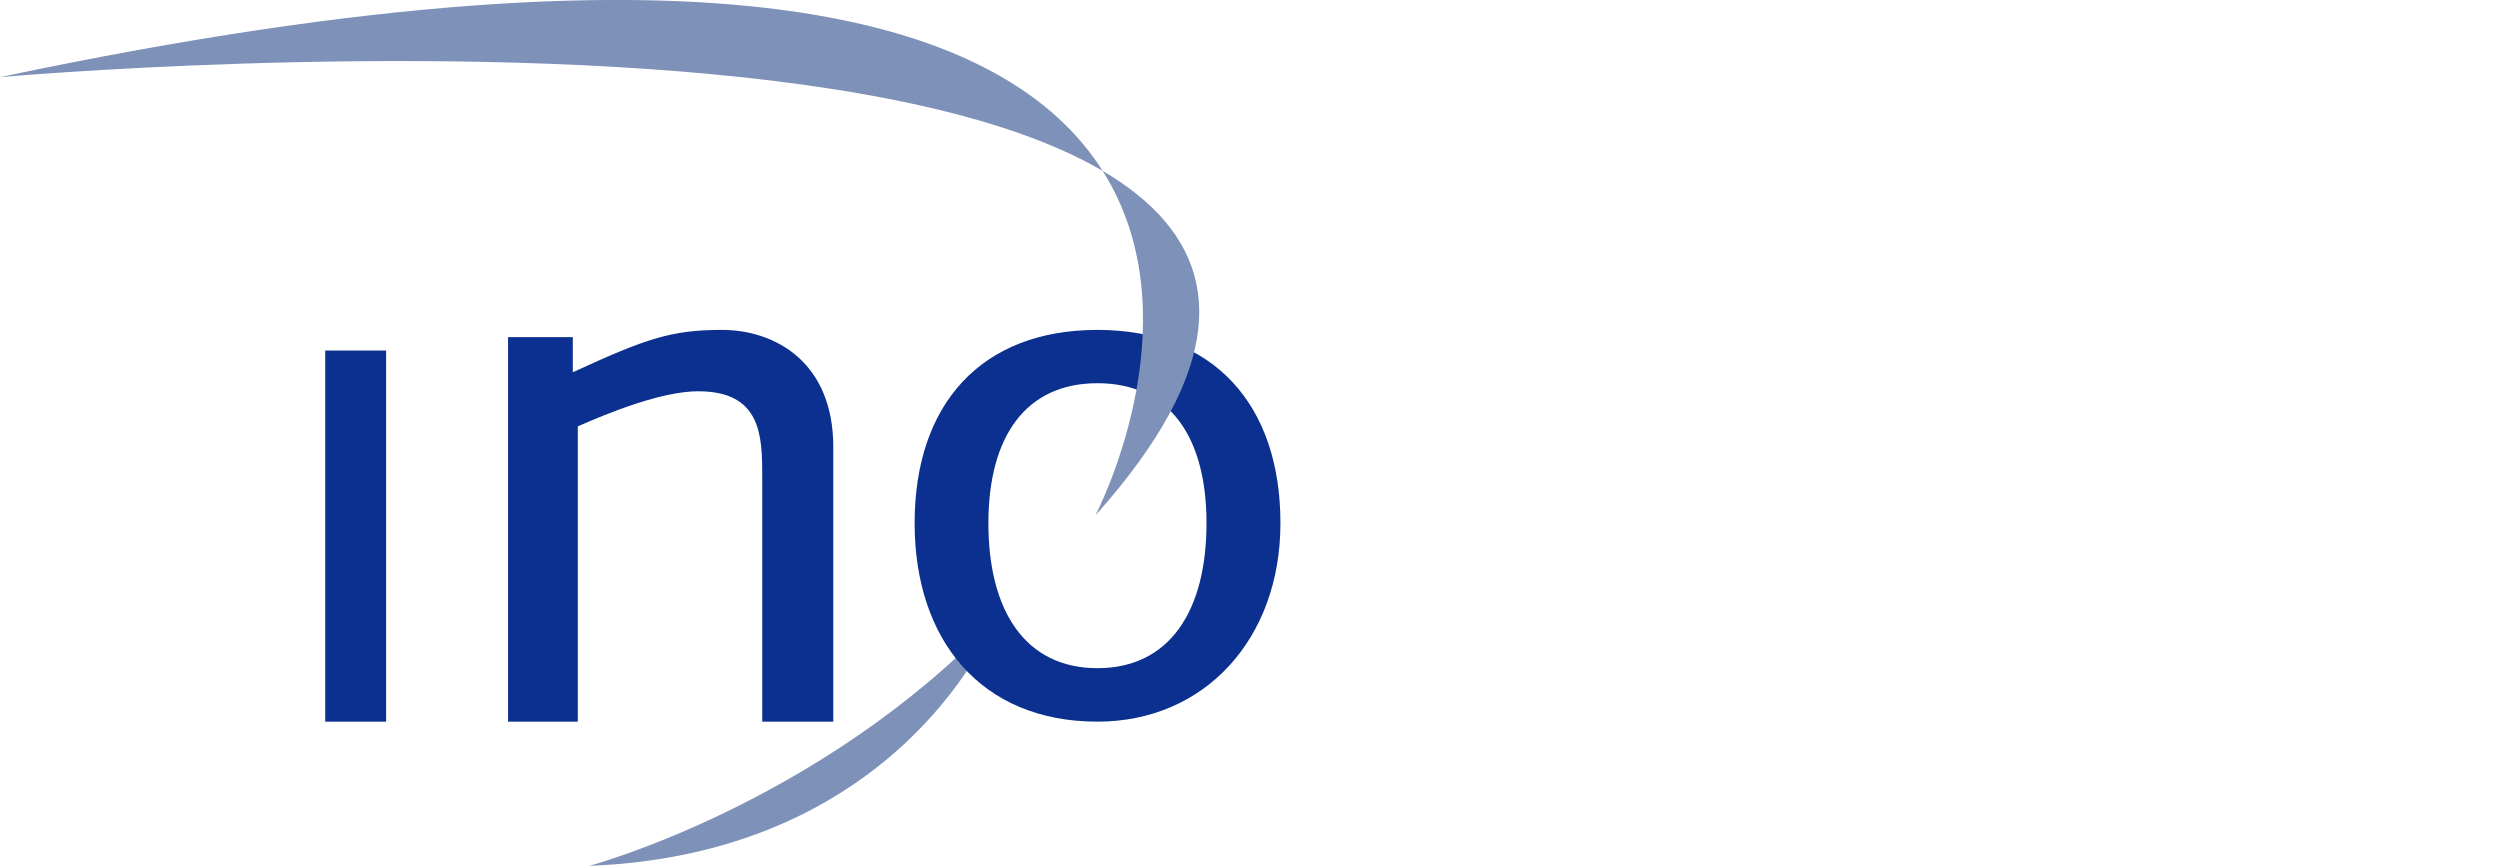
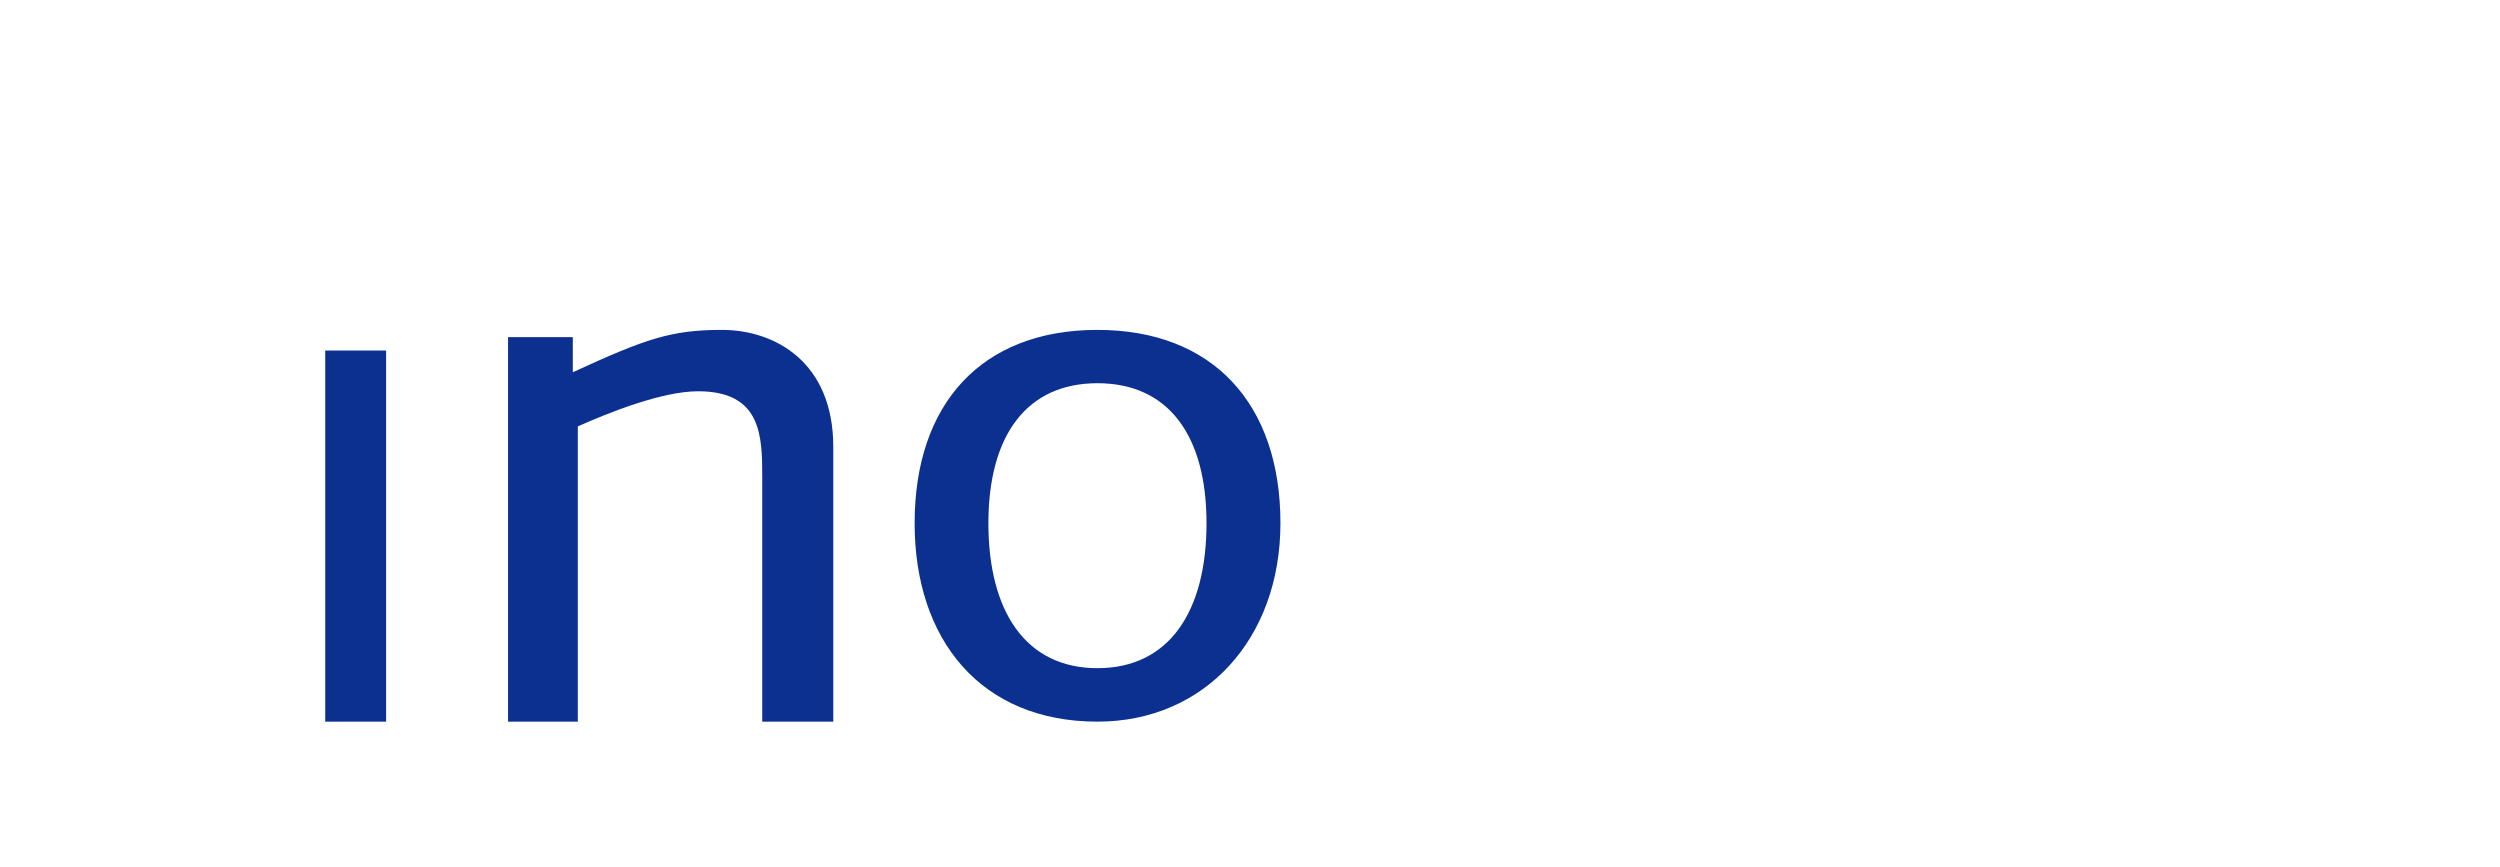
<svg xmlns="http://www.w3.org/2000/svg" xmlns:ns1="http://sodipodi.sourceforge.net/DTD/sodipodi-0.dtd" xmlns:ns2="http://www.inkscape.org/namespaces/inkscape" version="1.2" viewBox="0 0 1552 538" width="1552" height="538" id="svg3" ns1:docname="INGN.svg" ns2:version="1.3.2 (091e20e, 2023-11-25, custom)">
  <defs id="defs3" />
  <ns1:namedview id="namedview3" pagecolor="#ffffff" bordercolor="#000000" borderopacity="0.25" ns2:showpageshadow="2" ns2:pageopacity="0.0" ns2:pagecheckerboard="0" ns2:deskcolor="#d1d1d1" ns2:zoom="0.47487113" ns2:cx="776" ns2:cy="268.49389" ns2:window-width="1366" ns2:window-height="745" ns2:window-x="-8" ns2:window-y="755" ns2:window-maximized="1" ns2:current-layer="svg3" />
  <title id="title1">INGN_BIG</title>
  <style id="style1">
		.s0 { fill: #7e91b9 } 
		.s1 { fill: #0b3090 } 
	</style>
  <g id="g3">
-     <path fill-rule="evenodd" class="s0" d="m618.3 384c0 0-56.5 145.9-252.4 153.5 0 0 143.1-38.4 252.4-153.5z" id="path1" />
    <path fill-rule="evenodd" class="s1" d="M 239.7,217.6 V 448 H 201.9 V 217.6 Z M 473.2,448 V 296 c 0,-25.4 -0.5,-53.1 -39.8,-53.1 -22.3,0 -55.1,13.1 -74.7,21.8 V 448 H 315.4 V 209.3 h 40.2 v 21.8 c 45.4,-20.9 61.2,-26.3 92.6,-26.3 32.8,0 69.1,19.9 69.1,72.6 V 448 Z m 208.1,0 c -72.4,0 -113.5,-50.8 -113.5,-123.2 0,-74.1 41.5,-120 113.5,-120 71.6,0 113.6,45.9 113.6,120 0,72 -47.2,123.2 -113.6,123.2 z m 0,-210.1 c -44.1,0 -67.7,32.6 -67.7,86.9 0,54.7 23.1,90 67.7,90 44.6,0 67.7,-35.3 67.7,-90 0,-54.3 -23.5,-86.9 -67.7,-86.9 z" id="path2" ns1:nodetypes="ccccccssccccccssccssssssssss" />
-     <path fill-rule="evenodd" class="s0" d="m0 47.9c0 0 1004.3-90.3 680 272.1 0 0 245.9-468-680-272.1z" id="path3" />
  </g>
</svg>